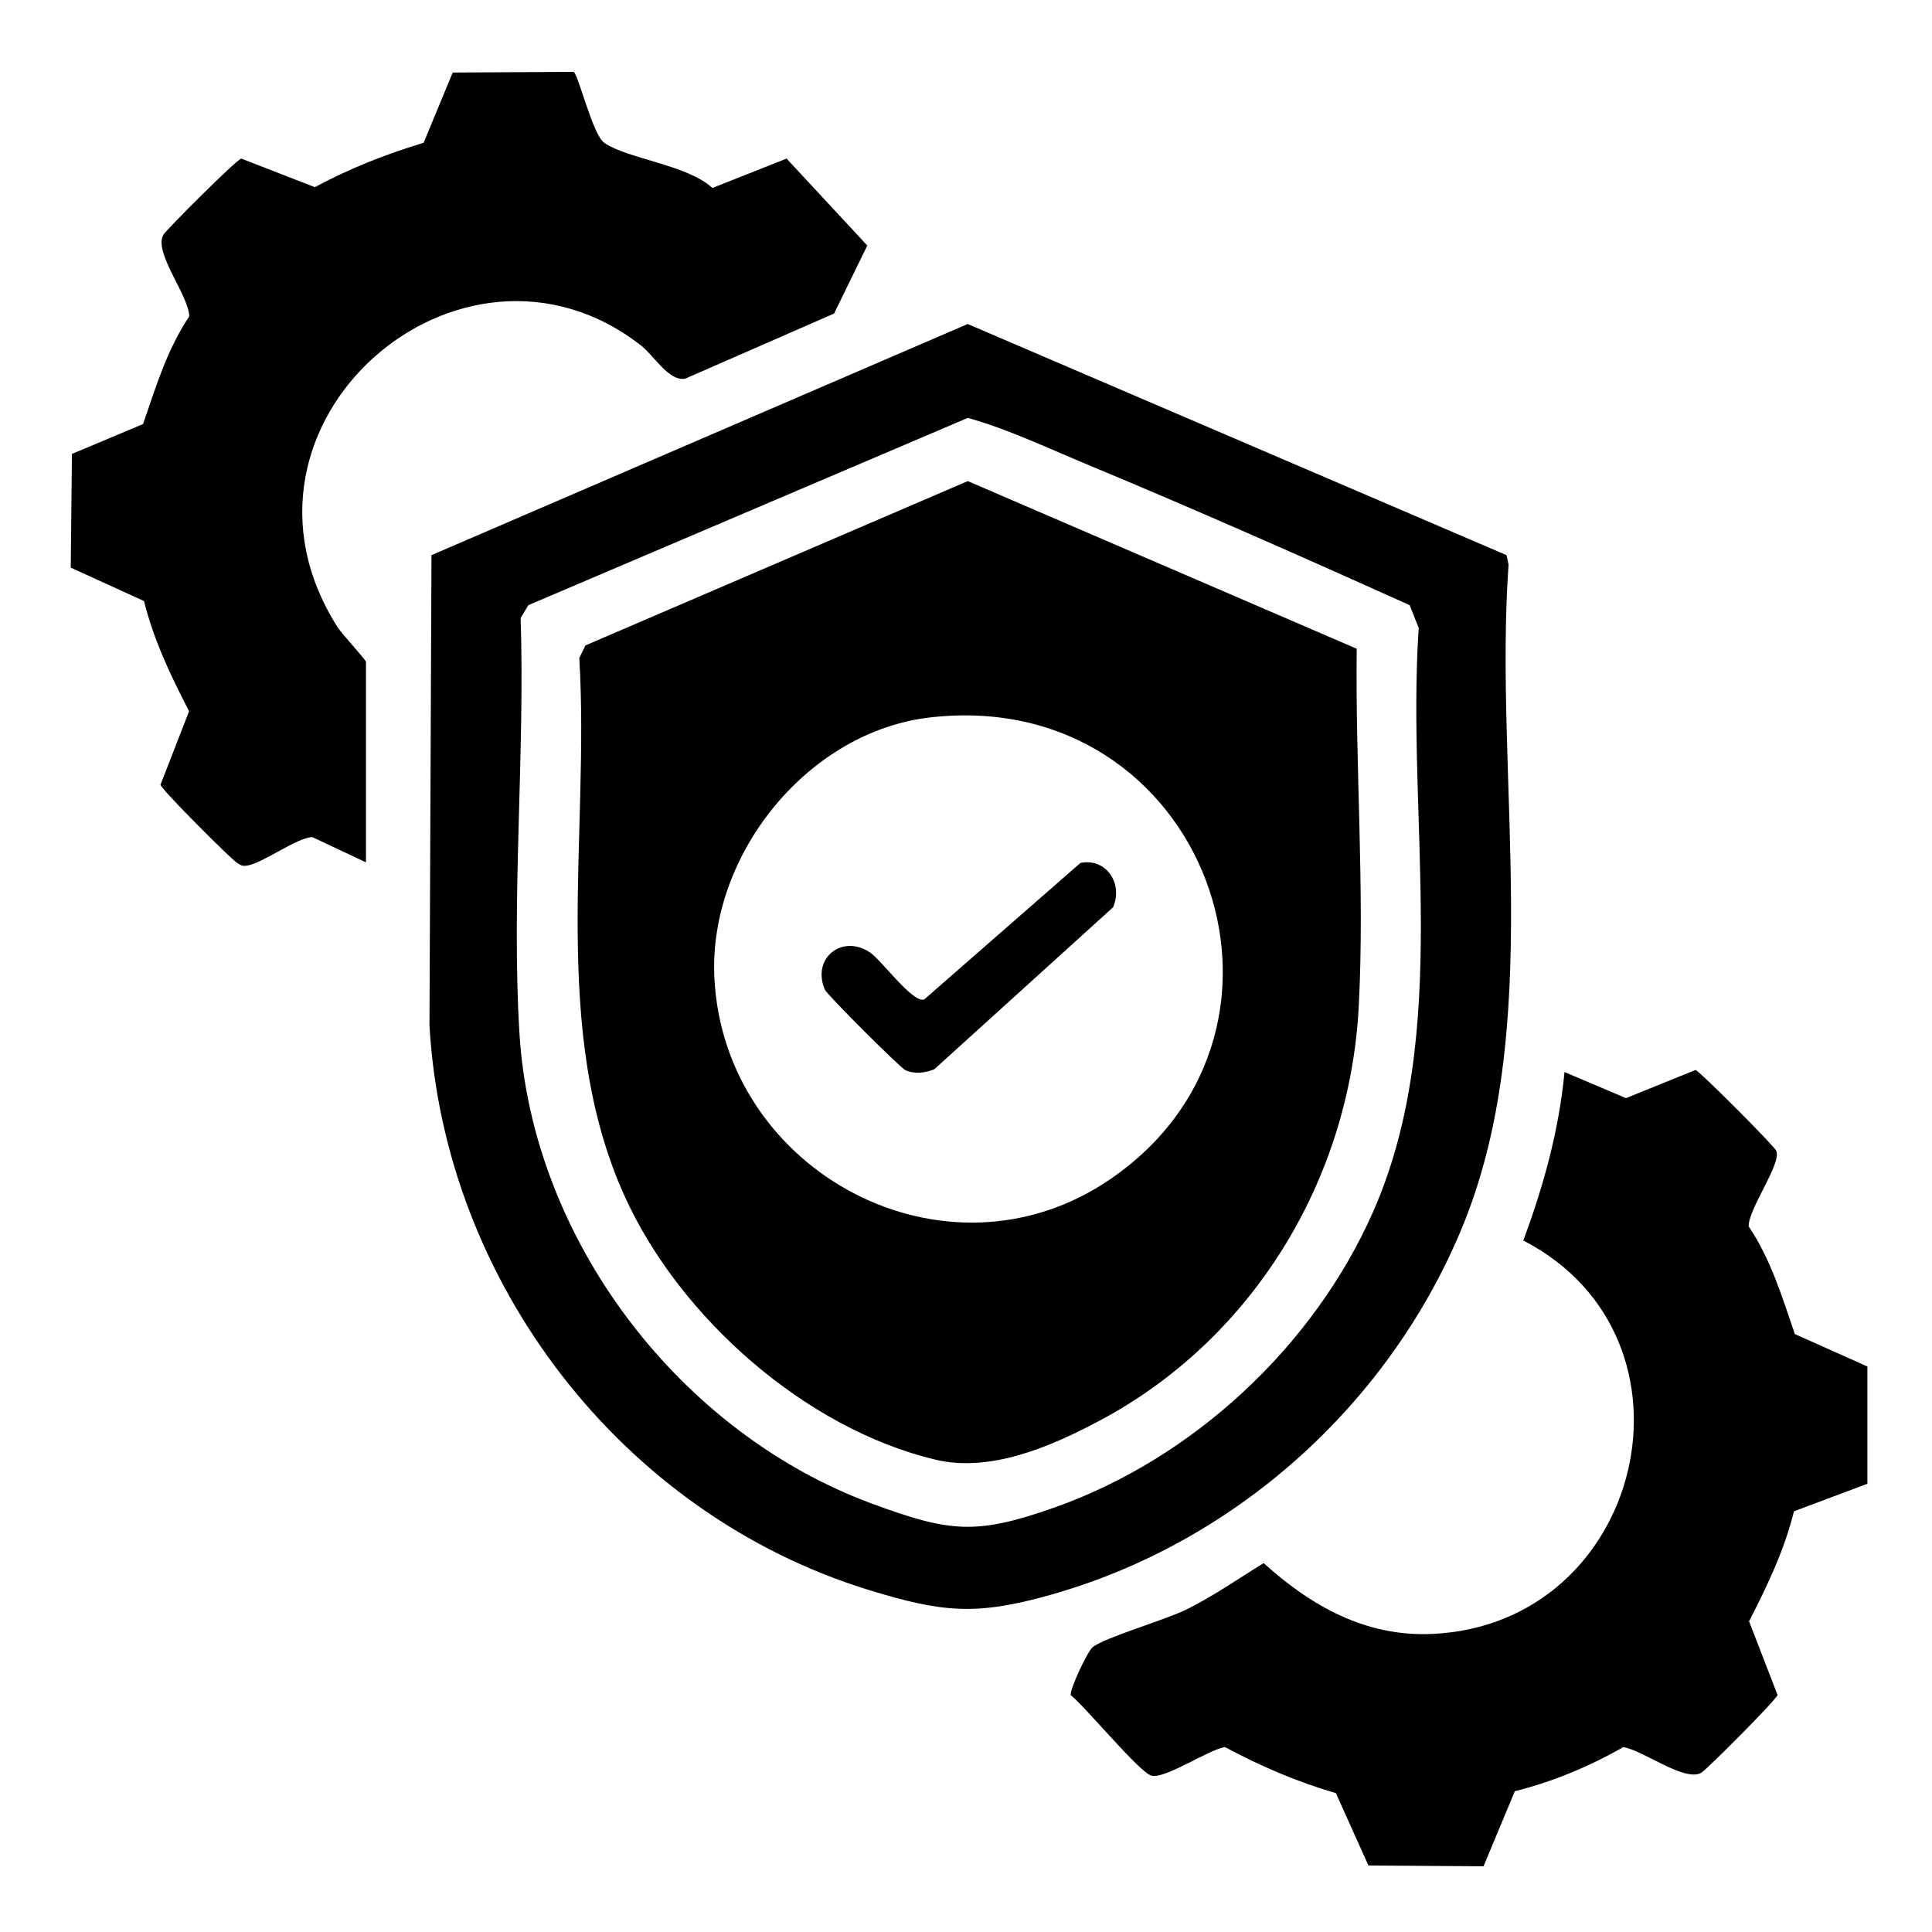
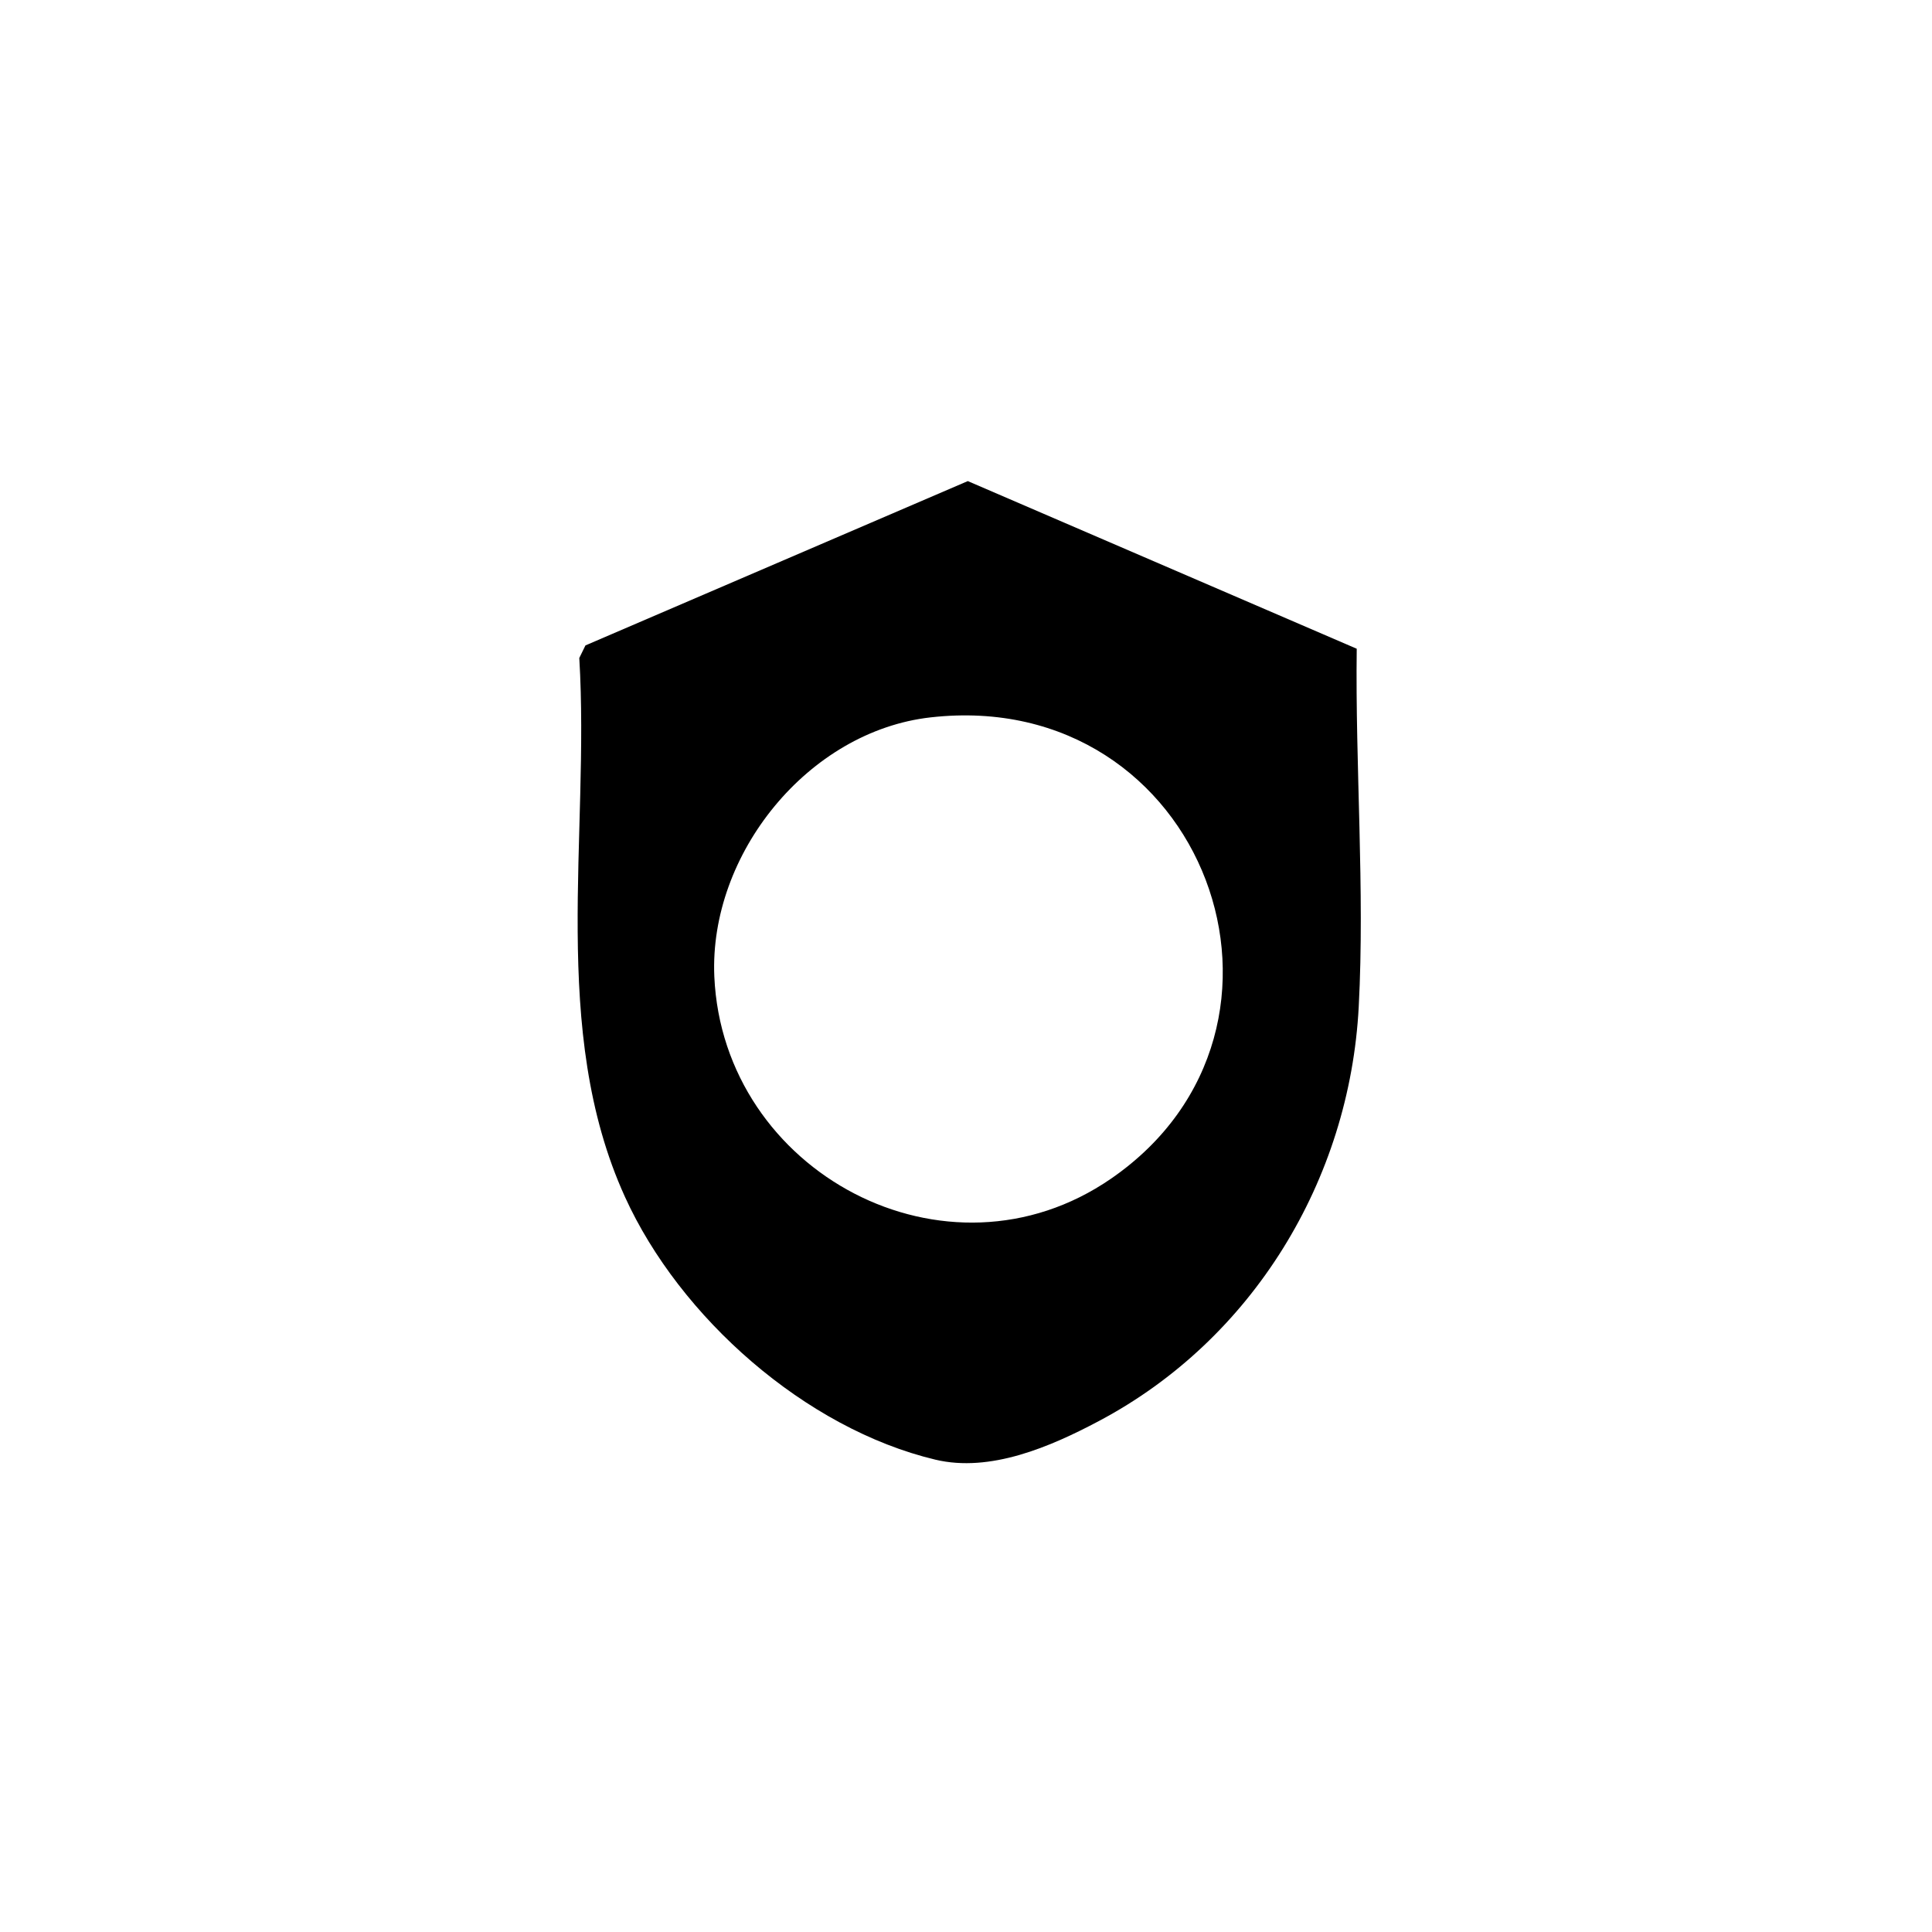
<svg xmlns="http://www.w3.org/2000/svg" version="1.0" preserveAspectRatio="xMidYMid meet" height="100" viewBox="0 0 75 75" zoomAndPan="magnify" width="100">
  <defs>
    <clipPath id="fe0280f1de">
      <path clip-rule="nonzero" d="M 41 41 L 72.496 41 L 72.496 72.496 L 41 72.496 Z M 41 41" />
    </clipPath>
    <clipPath id="1d7974e625">
-       <path clip-rule="nonzero" d="M 2.746 2.746 L 34 2.746 L 34 34 L 2.746 34 Z M 2.746 2.746" />
-     </clipPath>
+       </clipPath>
  </defs>
-   <path fill-rule="nonzero" fill-opacity="1" d="M 37.566 12.578 L 58.484 21.551 L 58.562 21.91 C 57.973 30.305 60.031 39.922 56.688 47.824 C 53.82 54.602 47.91 59.891 40.816 61.902 C 37.906 62.727 36.598 62.605 33.727 61.723 C 24.156 58.781 17.242 49.801 16.672 39.809 L 16.75 21.551 Z M 54.723 23.492 C 50.551 21.613 46.348 19.754 42.121 17.996 C 40.621 17.371 39.121 16.656 37.57 16.223 L 20.512 23.492 L 20.211 23.988 C 20.383 29.262 19.848 34.859 20.164 40.098 C 20.648 48.121 26.379 55.625 33.871 58.379 C 36.867 59.48 37.883 59.598 40.93 58.523 C 46.301 56.629 51 52.266 53.301 47.047 C 56.383 40.062 54.578 31.824 55.074 24.379 Z M 54.723 23.492" fill="#000000" />
  <g clip-path="url(#fe0280f1de)">
-     <path fill-rule="nonzero" fill-opacity="1" d="M 72.496 57.598 L 69.641 58.668 C 69.27 60.18 68.602 61.566 67.898 62.938 L 69.004 65.797 C 68.949 66 66.258 68.691 66.047 68.816 C 65.402 69.195 63.766 67.93 63.012 67.824 C 61.691 68.578 60.285 69.164 58.805 69.535 L 57.59 72.449 L 53.121 72.418 L 51.859 69.609 C 50.352 69.172 48.93 68.559 47.551 67.82 C 46.902 67.926 45.223 69.074 44.695 68.93 C 44.227 68.797 42.141 66.262 41.566 65.805 C 41.523 65.578 42.219 64.102 42.418 63.941 C 42.902 63.562 45.234 62.887 46.051 62.484 C 47.094 61.969 48.062 61.289 49.055 60.68 C 50.898 62.344 53.004 63.539 55.574 63.43 C 63.824 63.082 66.469 51.941 59.133 48.156 C 59.918 46.055 60.523 43.863 60.734 41.617 L 63.121 42.629 L 65.824 41.535 C 66.027 41.629 68.863 44.469 68.953 44.672 C 69.176 45.164 67.863 46.934 67.883 47.609 C 68.742 48.883 69.184 50.352 69.676 51.789 L 72.492 53.047 L 72.492 57.59 Z M 72.496 57.598" fill="#000000" />
-   </g>
+     </g>
  <g clip-path="url(#1d7974e625)">
    <path fill-rule="nonzero" fill-opacity="1" d="M 14.207 33.477 L 12.125 32.496 C 11.527 32.512 10.199 33.512 9.594 33.602 C 9.371 33.633 9.344 33.578 9.188 33.484 C 8.977 33.359 6.281 30.668 6.23 30.465 L 7.34 27.609 C 6.629 26.238 5.965 24.844 5.59 23.332 L 2.746 22.035 L 2.793 17.621 L 5.555 16.461 C 6.047 15.023 6.492 13.555 7.348 12.281 C 7.332 11.469 5.945 9.793 6.344 9.113 C 6.469 8.902 9.16 6.211 9.367 6.156 L 12.223 7.266 C 13.57 6.539 14.98 5.984 16.445 5.543 L 17.574 2.816 L 22.262 2.789 C 22.441 2.84 23 5.223 23.457 5.543 C 24.355 6.168 26.672 6.391 27.656 7.297 L 30.535 6.156 L 33.668 9.531 L 32.379 12.172 L 26.602 14.699 C 25.973 14.824 25.387 13.805 24.891 13.418 C 17.918 7.961 8.102 16.469 13.098 24.336 C 13.289 24.637 14.207 25.609 14.207 25.699 Z M 14.207 33.477" fill="#000000" />
  </g>
  <path fill-rule="nonzero" fill-opacity="1" d="M 37.57 18.676 L 52.668 25.184 C 52.609 29.742 52.984 34.543 52.746 39.078 C 52.395 45.809 48.625 52.004 42.66 55.164 C 40.777 56.164 38.441 57.172 36.312 56.664 C 31.266 55.461 26.391 51.145 24.262 46.465 C 21.316 39.992 22.902 32.453 22.488 25.543 L 22.727 25.055 Z M 36.129 27.848 C 31.367 28.383 27.523 33.164 27.73 37.91 C 28.07 45.512 36.75 50.156 43.133 45.754 C 51.625 39.898 46.766 26.648 36.129 27.848 Z M 36.129 27.848" fill="#000000" />
-   <path fill-rule="nonzero" fill-opacity="1" d="M 41.941 33.5 C 42.941 33.293 43.605 34.297 43.211 35.219 L 36.27 41.508 C 35.93 41.652 35.488 41.703 35.148 41.543 C 34.945 41.453 32.109 38.621 32.02 38.418 C 31.5 37.195 32.691 36.254 33.766 36.969 C 34.227 37.273 35.41 38.934 35.875 38.801 Z M 41.941 33.5" fill="#000000" />
</svg>